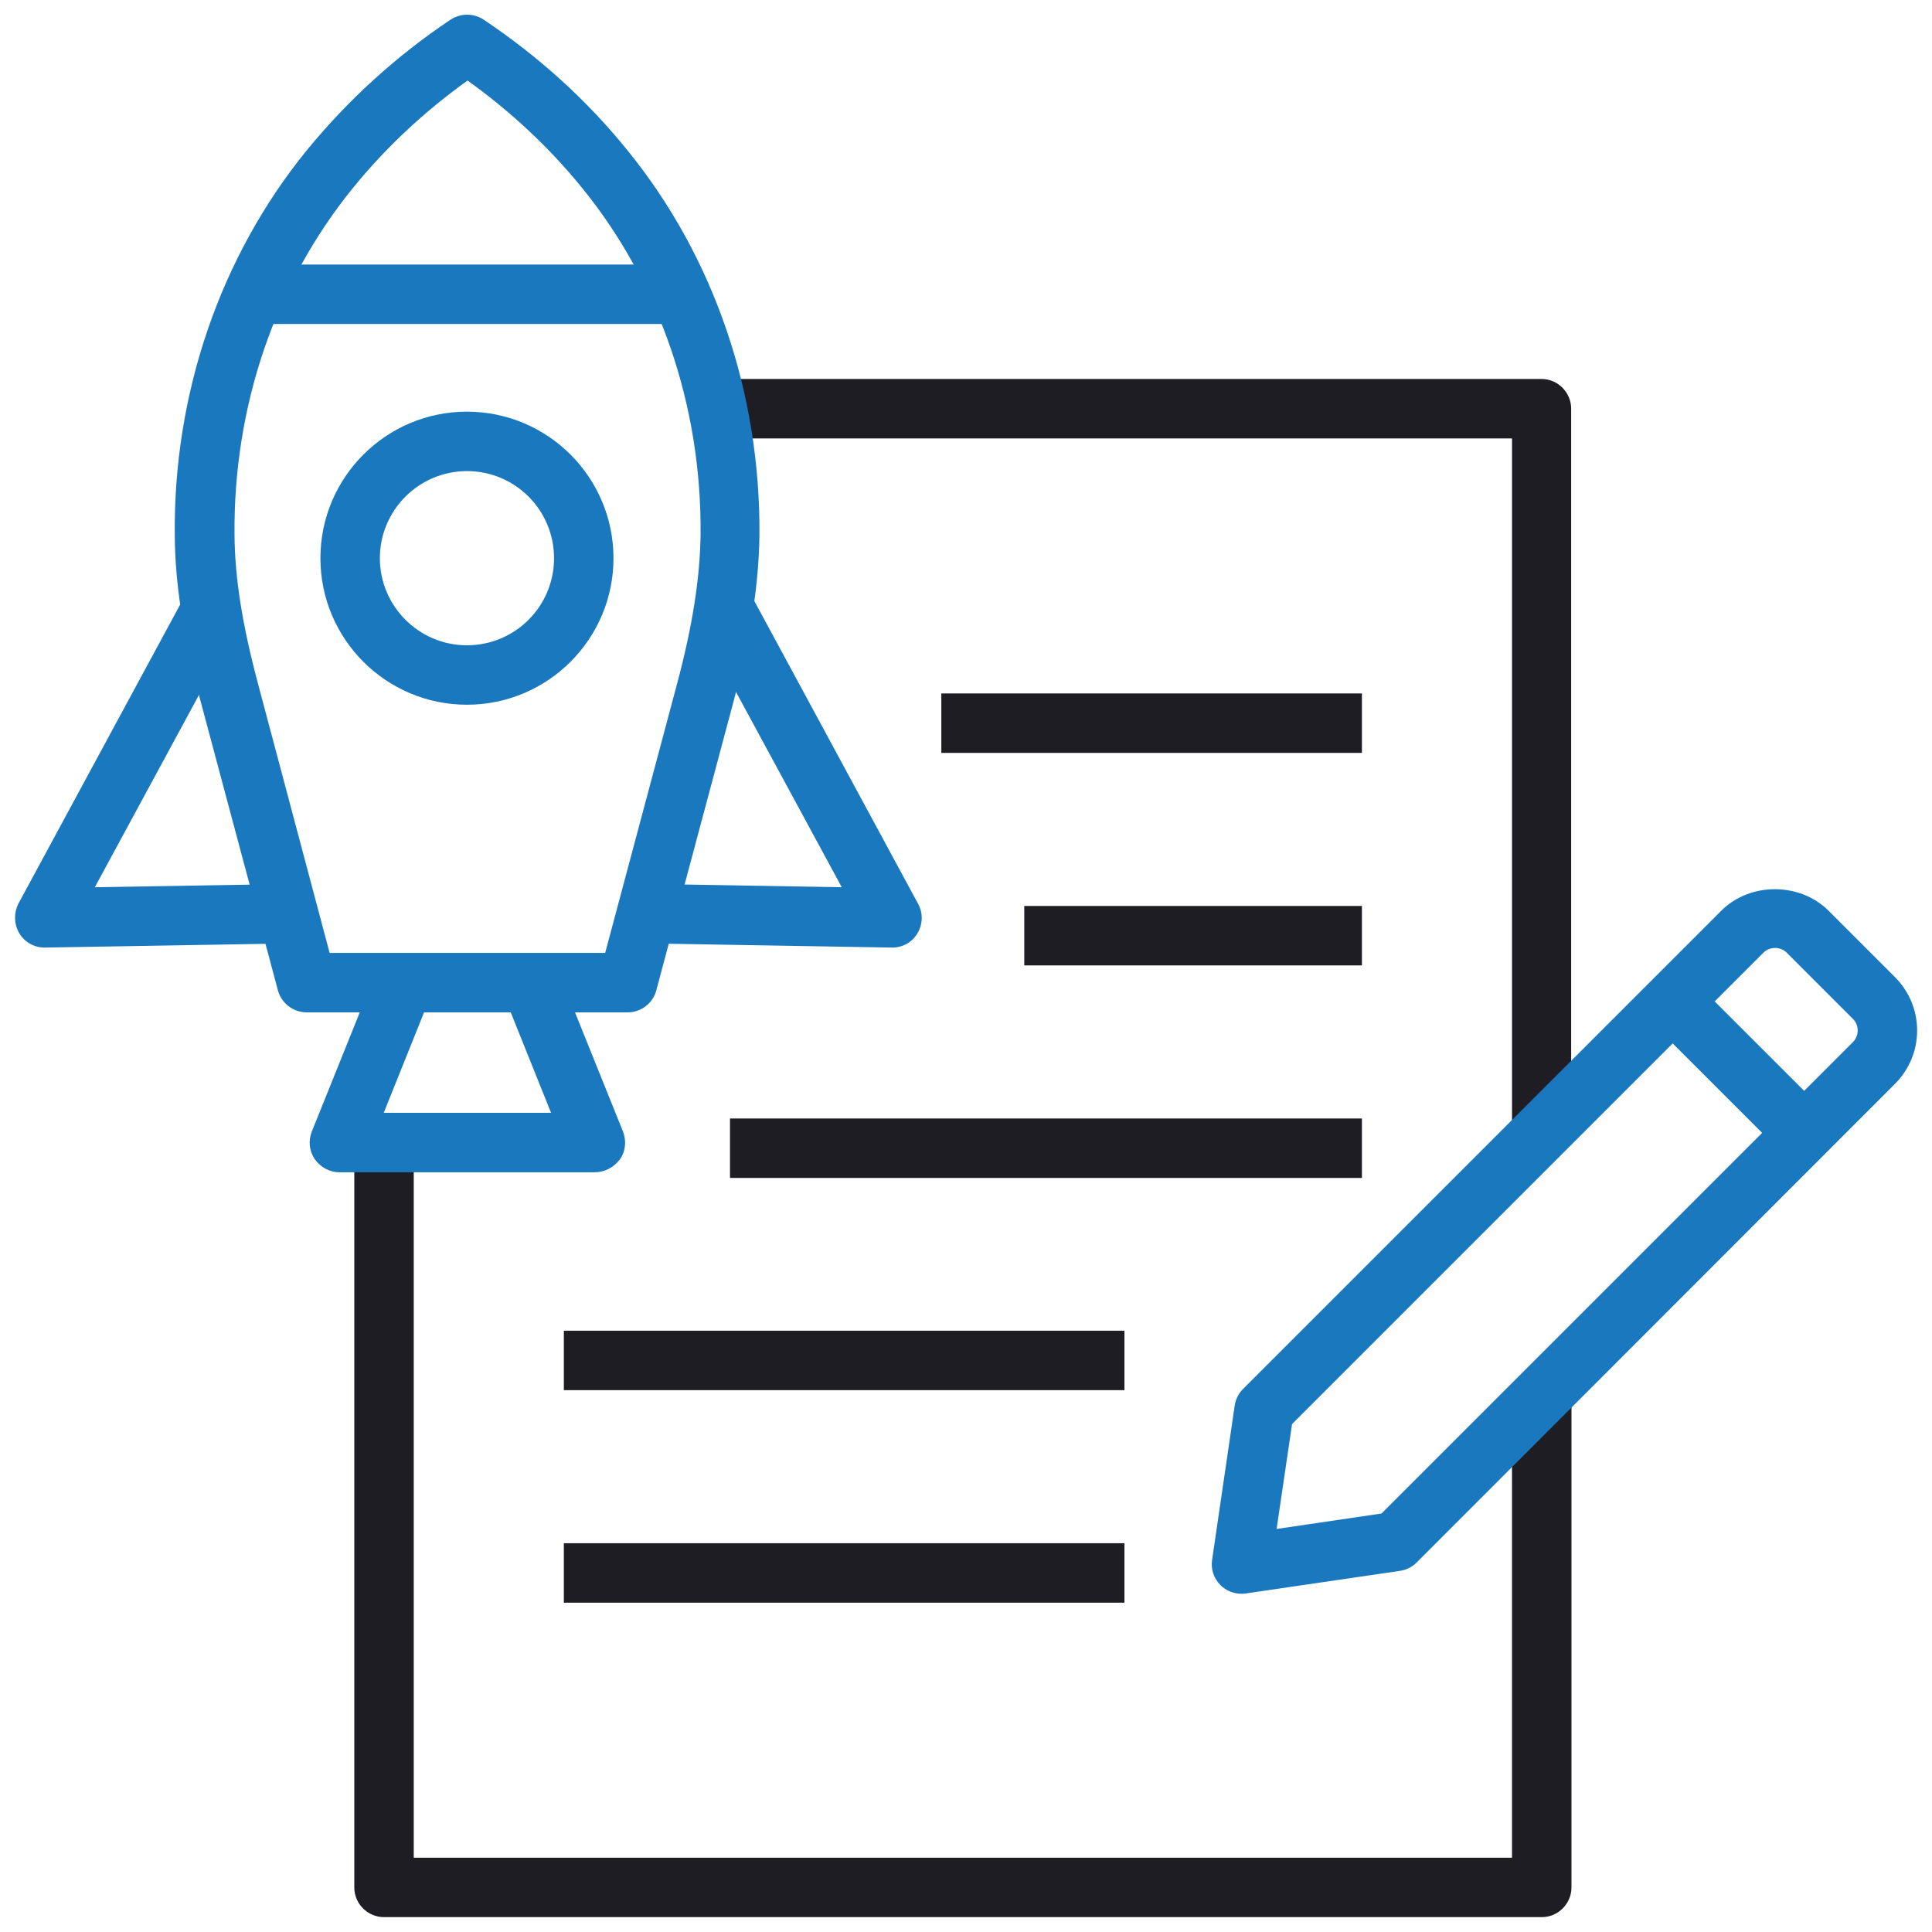
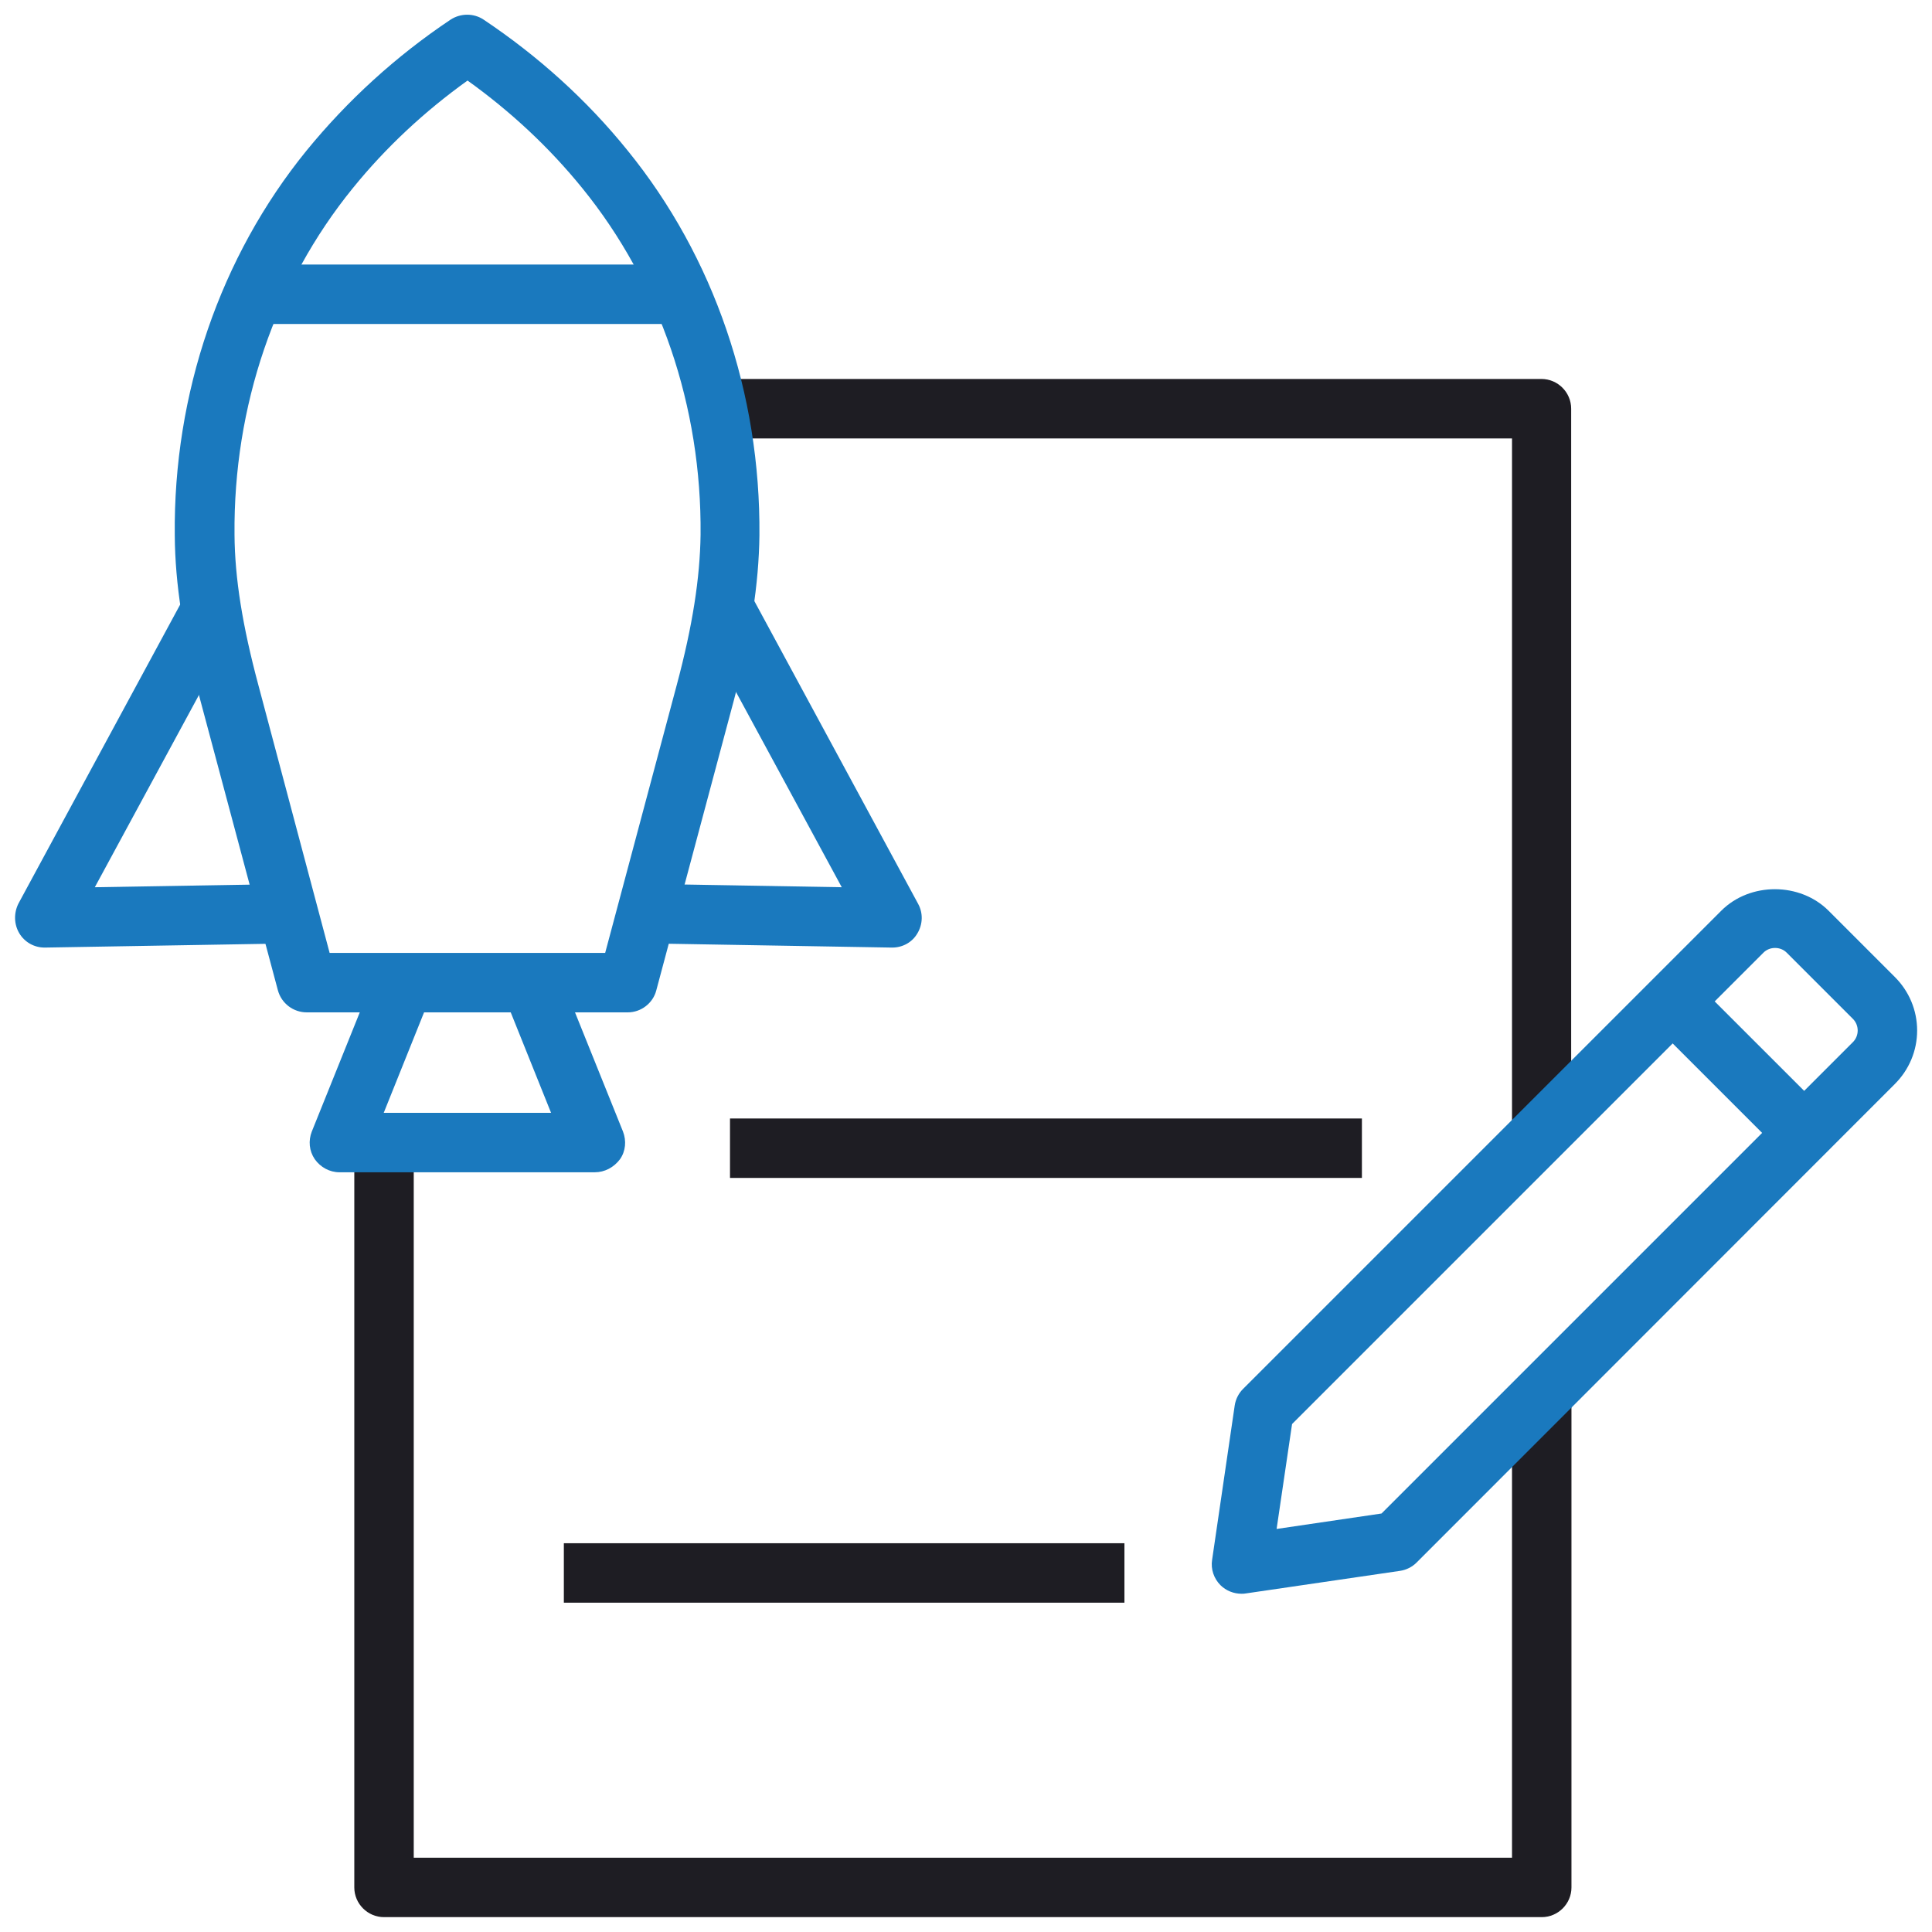
<svg xmlns="http://www.w3.org/2000/svg" width="512" height="512" viewBox="0 0 512 512" fill="none">
  <path d="M416.453 300.031H400.7V116.184H190.149V100.43H408.498C412.83 100.43 416.375 103.974 416.375 108.307V300.031H416.453Z" fill="#1E1D23" />
  <path d="M408.576 508.061H101.77C97.437 508.061 93.893 504.517 93.893 500.184V304.285H109.646V492.307H400.699V369.742H416.453V500.184C416.453 504.517 412.908 508.061 408.576 508.061Z" fill="#1E1D23" />
  <path d="M166.361 268.287H81.29C77.746 268.287 74.595 265.924 73.65 262.458L53.091 185.58C48.601 168.644 46.395 154.781 46.317 141.863C45.923 104.29 58.368 68.056 81.212 39.935C92.082 26.623 104.921 14.887 119.415 5.198C122.093 3.465 125.559 3.465 128.158 5.198C142.651 14.887 155.57 26.545 166.361 39.935C189.204 68.056 201.571 104.211 201.256 141.863C201.098 154.702 198.971 168.644 194.482 185.58L173.923 262.458C173.056 265.846 169.906 268.287 166.361 268.287ZM87.356 252.534H160.375L179.358 181.484C183.533 165.887 185.502 153.206 185.659 141.705C185.975 107.756 174.868 75.145 154.309 49.86C145.566 39.069 135.326 29.538 123.904 21.346C112.483 29.538 102.243 39.069 93.499 49.86C72.941 75.145 61.834 107.756 62.149 141.705C62.228 153.284 64.276 165.887 68.451 181.484L87.356 252.534Z" fill="#1A79BE" />
  <path d="M67.269 70.106H180.46V85.859H67.269V70.106Z" fill="#1A79BE" />
-   <path d="M123.746 186.76C102.321 186.76 84.913 169.352 84.913 147.927C84.913 126.502 102.321 109.094 123.746 109.094C145.172 109.094 162.58 126.502 162.58 147.927C162.58 169.352 145.172 186.76 123.746 186.76ZM123.746 124.848C111.064 124.848 100.667 135.166 100.667 147.927C100.667 160.609 110.986 171.006 123.746 171.006C136.507 171.006 146.826 160.688 146.826 147.927C146.826 135.166 136.507 124.848 123.746 124.848Z" fill="#1A79BE" />
  <path d="M236.465 251.116C236.386 251.116 236.386 251.116 236.308 251.116L171.953 250.013L172.268 234.259L223.074 235.125L185.186 165.178L199.05 157.695L243.318 239.537C244.657 241.978 244.578 244.972 243.082 247.413C241.743 249.698 239.222 251.116 236.465 251.116Z" fill="#1A79BE" />
  <path d="M11.816 251.116C9.059 251.116 6.538 249.698 5.12 247.335C3.702 244.972 3.623 241.979 4.884 239.458L49.152 157.617L63.016 165.179L25.128 235.126L76.564 234.26L76.879 250.013L11.894 251.116C11.894 251.116 11.894 251.116 11.816 251.116Z" fill="#1A79BE" />
  <path d="M157.617 310.666H89.954C87.355 310.666 84.913 309.327 83.416 307.2C81.92 304.995 81.683 302.316 82.629 299.875L99.722 257.418L114.373 263.326L101.691 294.912H146.038L133.356 263.326L148.007 257.418L165.1 299.875C166.045 302.316 165.809 305.073 164.312 307.2C162.658 309.406 160.216 310.666 157.617 310.666Z" fill="#1A79BE" />
  <path d="M329.019 422.361C326.971 422.361 324.923 421.573 323.426 420.077C321.693 418.344 320.827 415.823 321.221 413.381L327.207 372.5C327.444 370.846 328.231 369.271 329.413 368.089L456.153 241.349C463.793 233.709 477.026 233.788 484.588 241.349L502.154 258.915C505.935 262.696 508.061 267.737 508.061 273.093C508.061 278.45 505.935 283.491 502.154 287.272L375.414 414.09C374.233 415.272 372.657 416.06 371.003 416.296L330.122 422.282C329.728 422.361 329.334 422.361 329.019 422.361ZM342.41 377.384L338.314 405.189L366.119 401.093L491.047 276.165C491.835 275.378 492.308 274.275 492.308 273.093C492.308 271.912 491.835 270.809 491.047 270.021L473.482 252.456C471.828 250.802 468.992 250.802 467.338 252.456L342.41 377.384Z" fill="#1A79BE" />
  <path d="M437.672 270.922L448.812 259.782L483.679 294.649L472.539 305.789L437.672 270.922Z" fill="#1A79BE" />
-   <path d="M249.463 183.77H360.921V199.523H249.463V183.77Z" fill="#1E1D23" />
-   <path d="M271.439 240.09H360.921V255.844H271.439V240.09Z" fill="#1E1D23" />
  <path d="M193.458 296.41H360.921V312.164H193.458V296.41Z" fill="#1E1D23" />
-   <path d="M149.426 352.652H297.985V368.406H149.426V352.652Z" fill="#1E1D23" />
  <path d="M149.426 408.973H297.985V424.727H149.426V408.973Z" fill="#1E1D23" />
</svg>